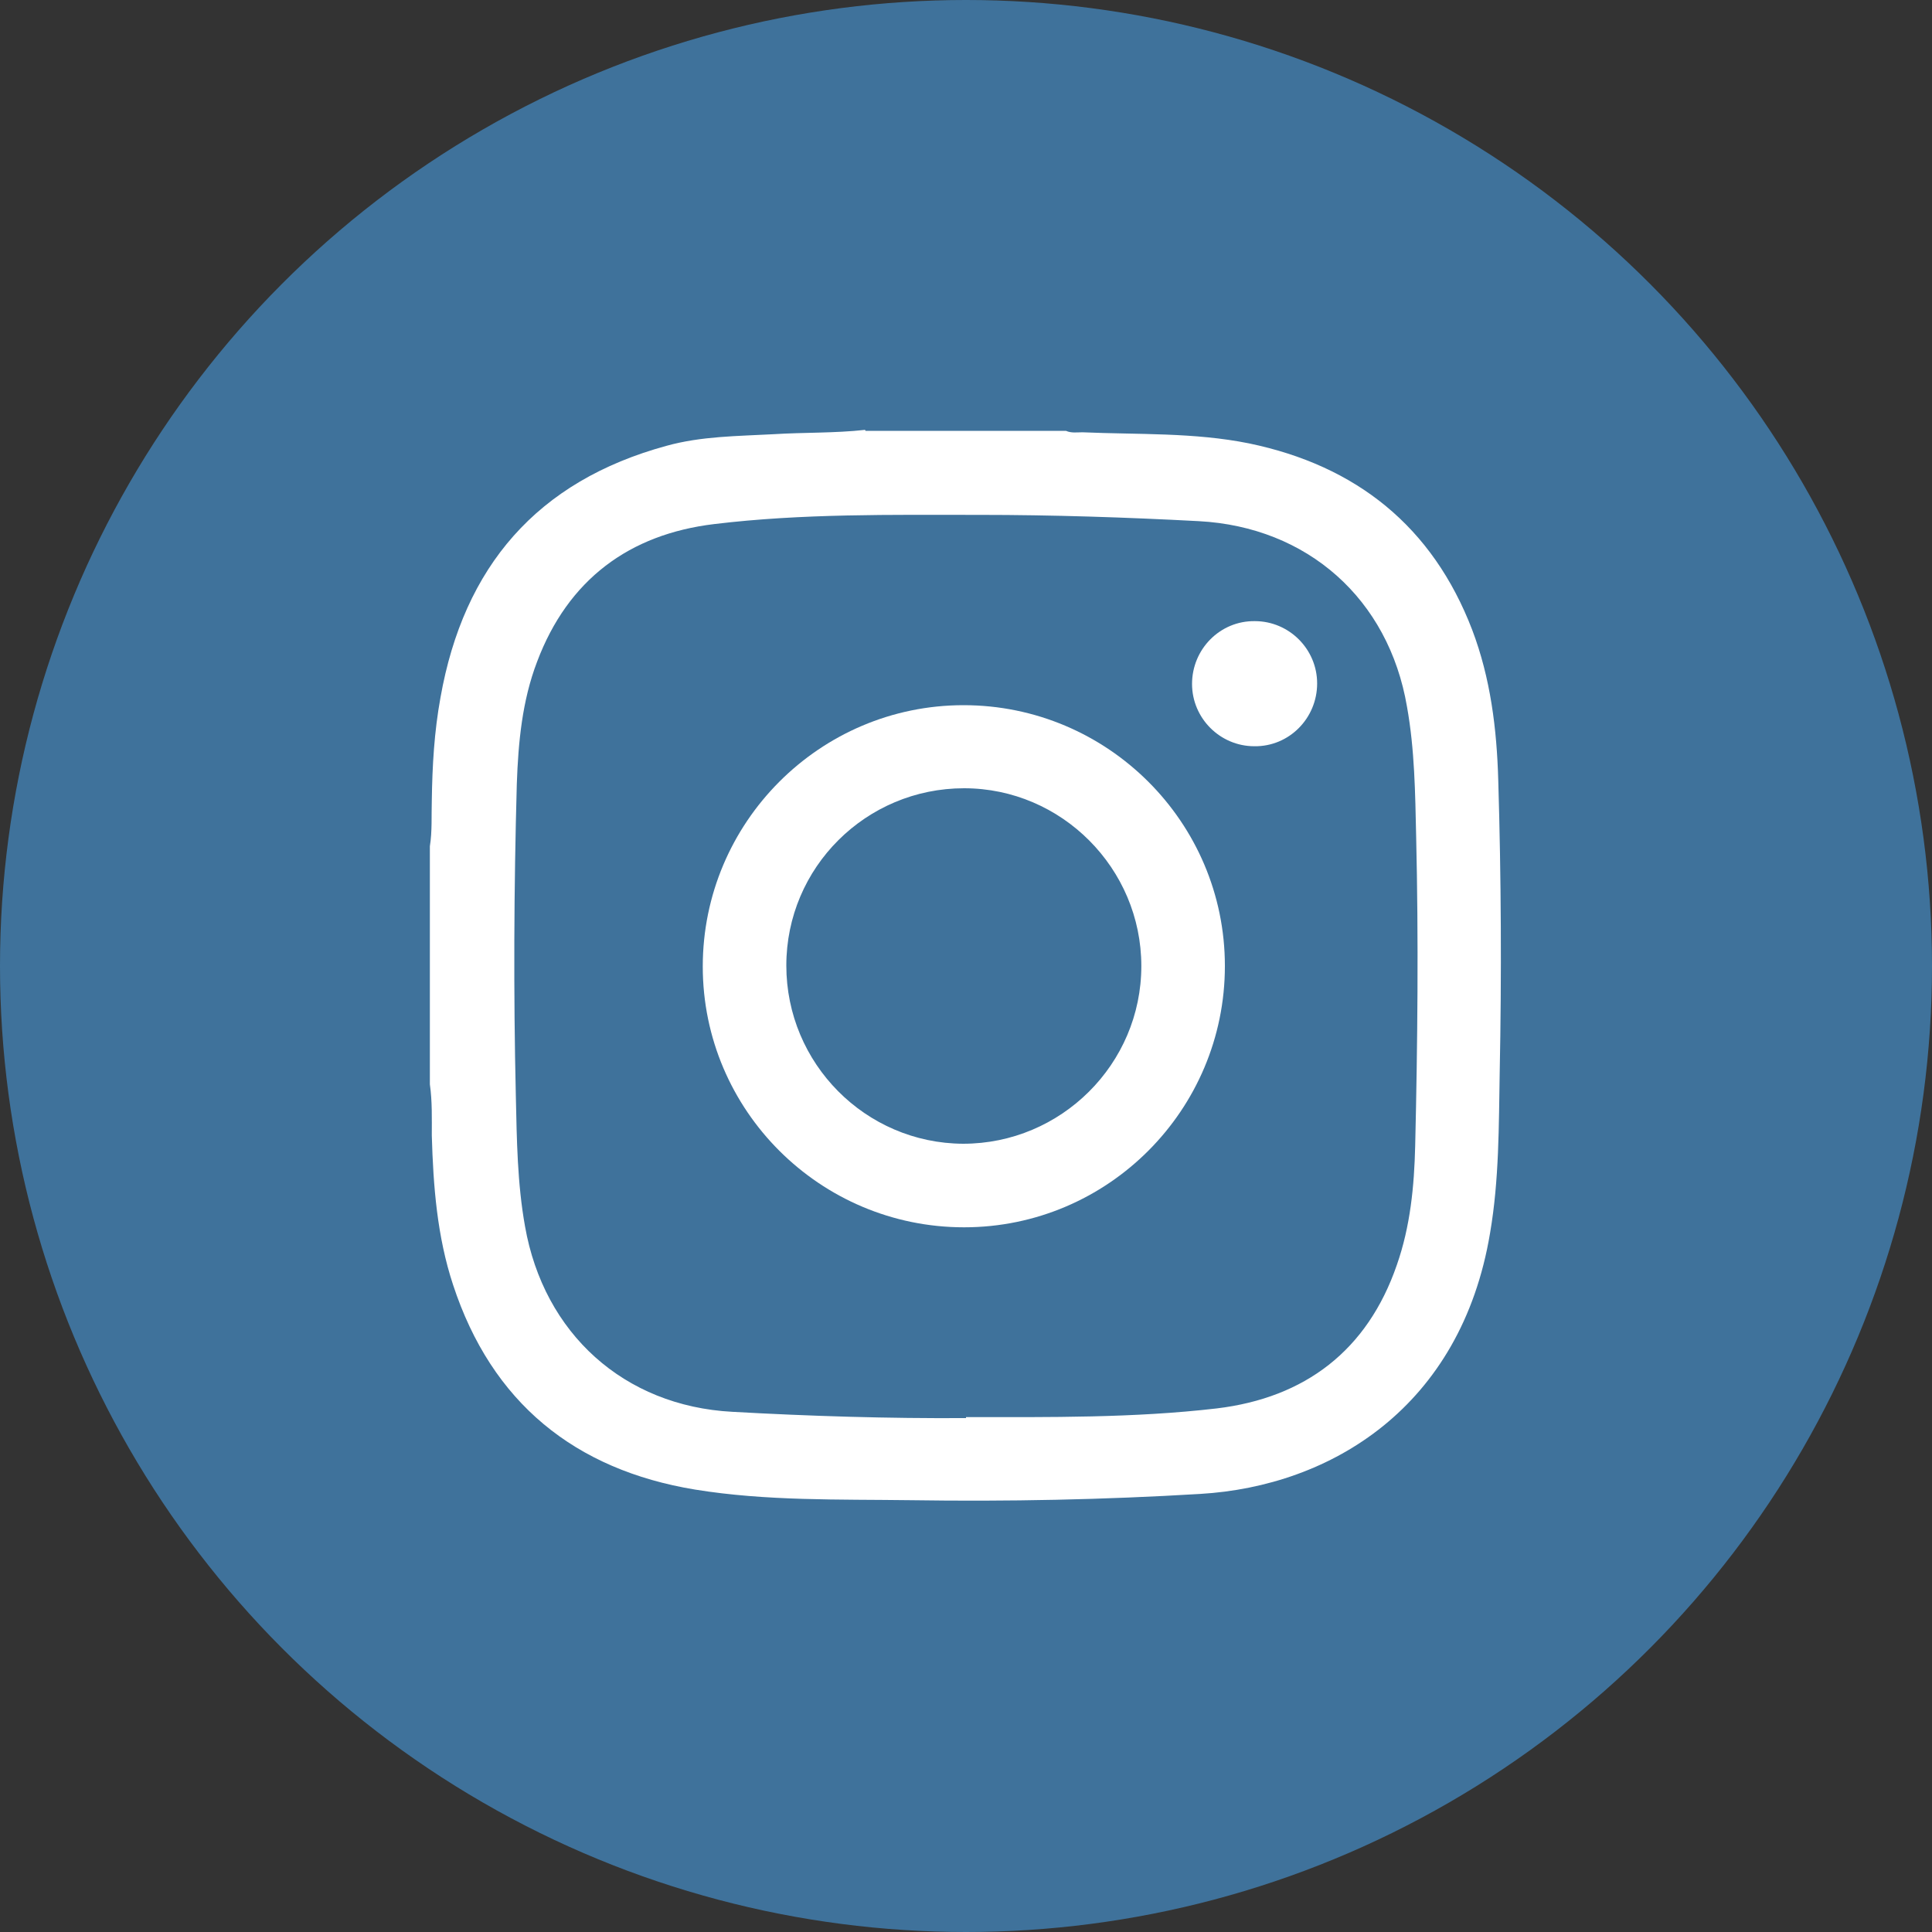
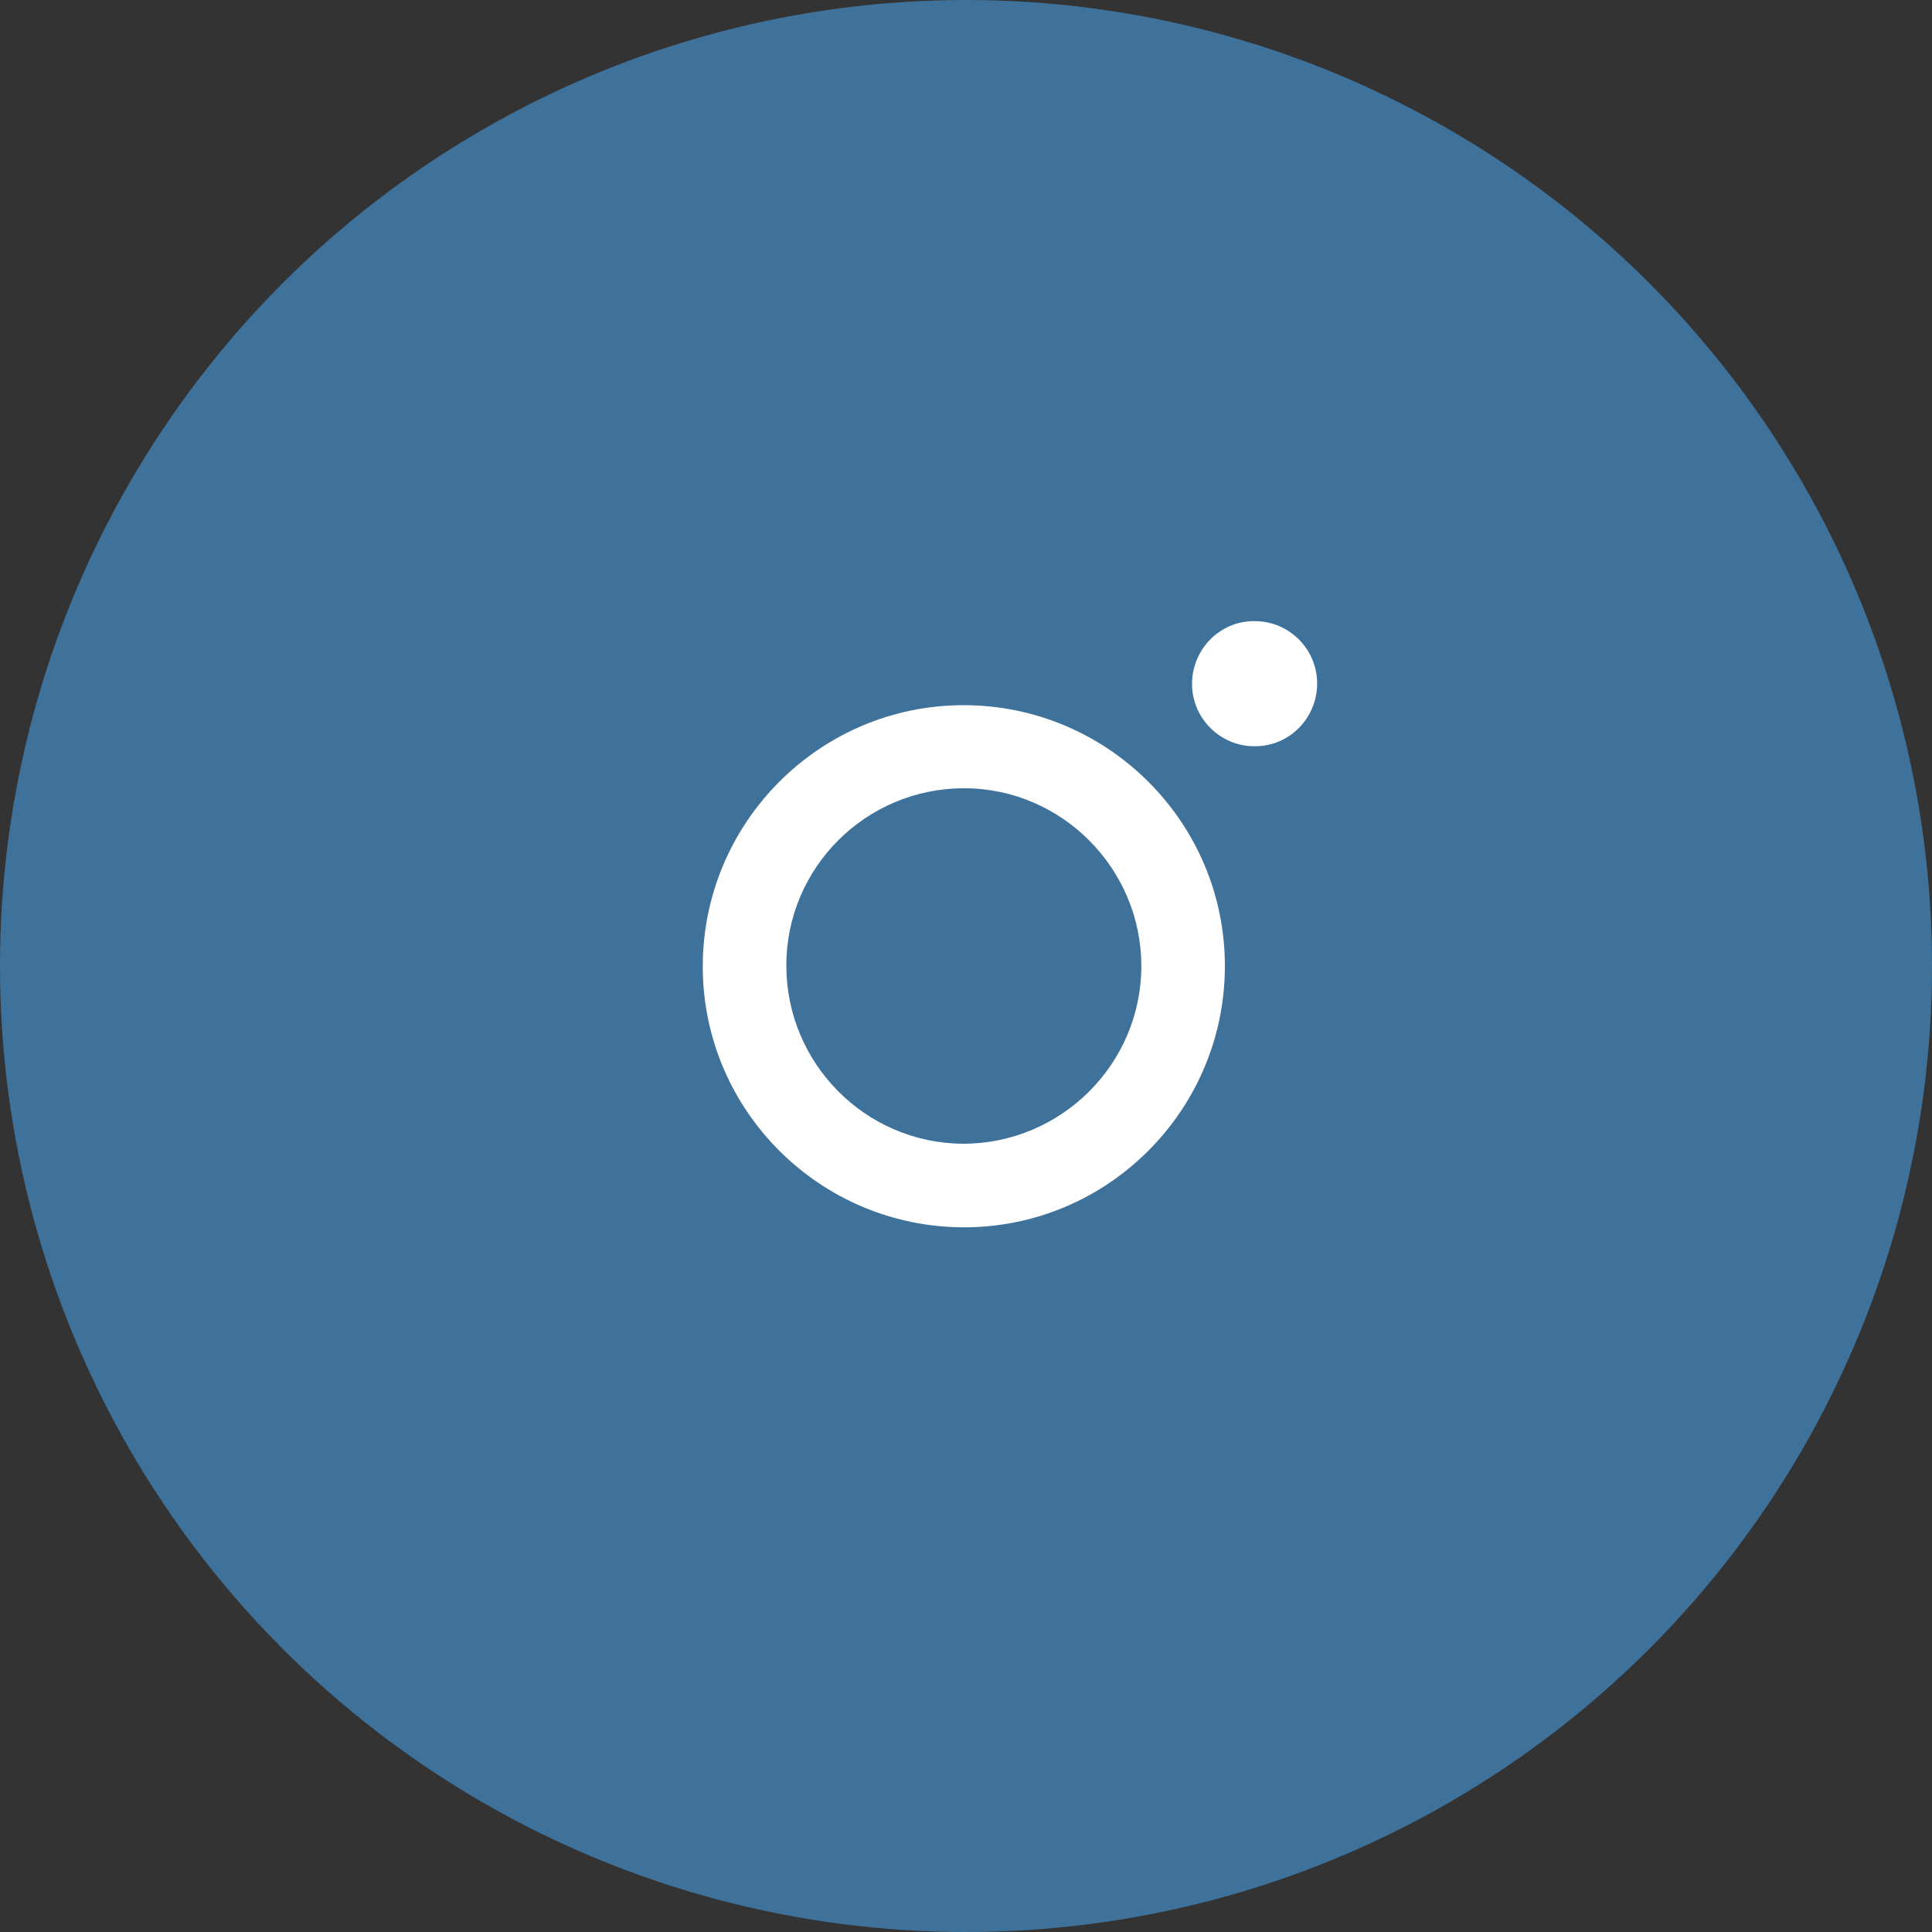
<svg xmlns="http://www.w3.org/2000/svg" id="Camada_2" viewBox="0 0 40 40">
  <rect x="0" y="0" width="40" height="40" fill="#333333" stroke="none" />
  <defs>
    <style>.cls-1{fill:#fff;}.cls-2{fill:#3f729b;}</style>
  </defs>
  <g id="Camada_1-2">
    <g>
      <circle class="cls-2" cx="20" cy="20" r="20" />
      <g>
-         <path class="cls-1" d="M17.92,8.92h4.15c.11,.05,.23,.03,.34,.03,1.15,.05,2.31,0,3.45,.23,2.22,.46,3.8,1.72,4.62,3.86,.38,1,.51,2.05,.54,3.12,.06,2.01,.07,4.02,.03,6.03-.02,1.12-.01,2.23-.2,3.34-.6,3.6-3.29,5.24-6,5.4-1.99,.12-3.99,.16-5.99,.13-1.49-.02-2.99,.02-4.47-.22-2.49-.41-4.21-1.8-5.01-4.24-.33-1-.41-2.04-.44-3.09,0-.35,.01-.71-.04-1.06v-4.93c.05-.31,.03-.63,.04-.95,.01-.71,.05-1.42,.18-2.13,.48-2.71,2-4.48,4.68-5.21,.72-.2,1.47-.2,2.21-.24,.63-.04,1.27-.02,1.9-.09Zm2.08,20.42c1.73,0,3.47,.02,5.19-.18,1.83-.22,3.12-1.2,3.73-2.97,.28-.8,.36-1.63,.38-2.47,.05-2.13,.07-4.27,.02-6.4-.02-.9-.03-1.8-.19-2.69-.38-2.23-2.06-3.72-4.31-3.84-1.51-.08-3.03-.13-4.54-.13-1.83,0-3.67-.03-5.49,.19-1.76,.21-3.03,1.15-3.67,2.85-.31,.81-.39,1.67-.42,2.53-.06,2.16-.07,4.31-.02,6.47,.02,.9,.03,1.8,.19,2.69,.39,2.22,2.05,3.72,4.29,3.84,1.61,.09,3.23,.14,4.84,.13Z" />
        <path class="cls-1" d="M19.96,25.41c-2.98,0-5.41-2.42-5.41-5.4,0-2.98,2.42-5.41,5.4-5.41,2.98,0,5.41,2.42,5.41,5.4,0,2.98-2.42,5.41-5.4,5.41Zm0-9.09c-2.03,0-3.68,1.64-3.68,3.67,0,2.03,1.64,3.68,3.66,3.69,2.03,0,3.69-1.65,3.69-3.68,0-2.02-1.65-3.68-3.67-3.68Z" />
        <path class="cls-1" d="M27.27,14.15c0,.72-.58,1.31-1.3,1.3-.71,0-1.29-.58-1.29-1.29,0-.72,.58-1.31,1.3-1.3,.71,0,1.29,.58,1.29,1.29Z" />
      </g>
    </g>
  </g>
</svg>